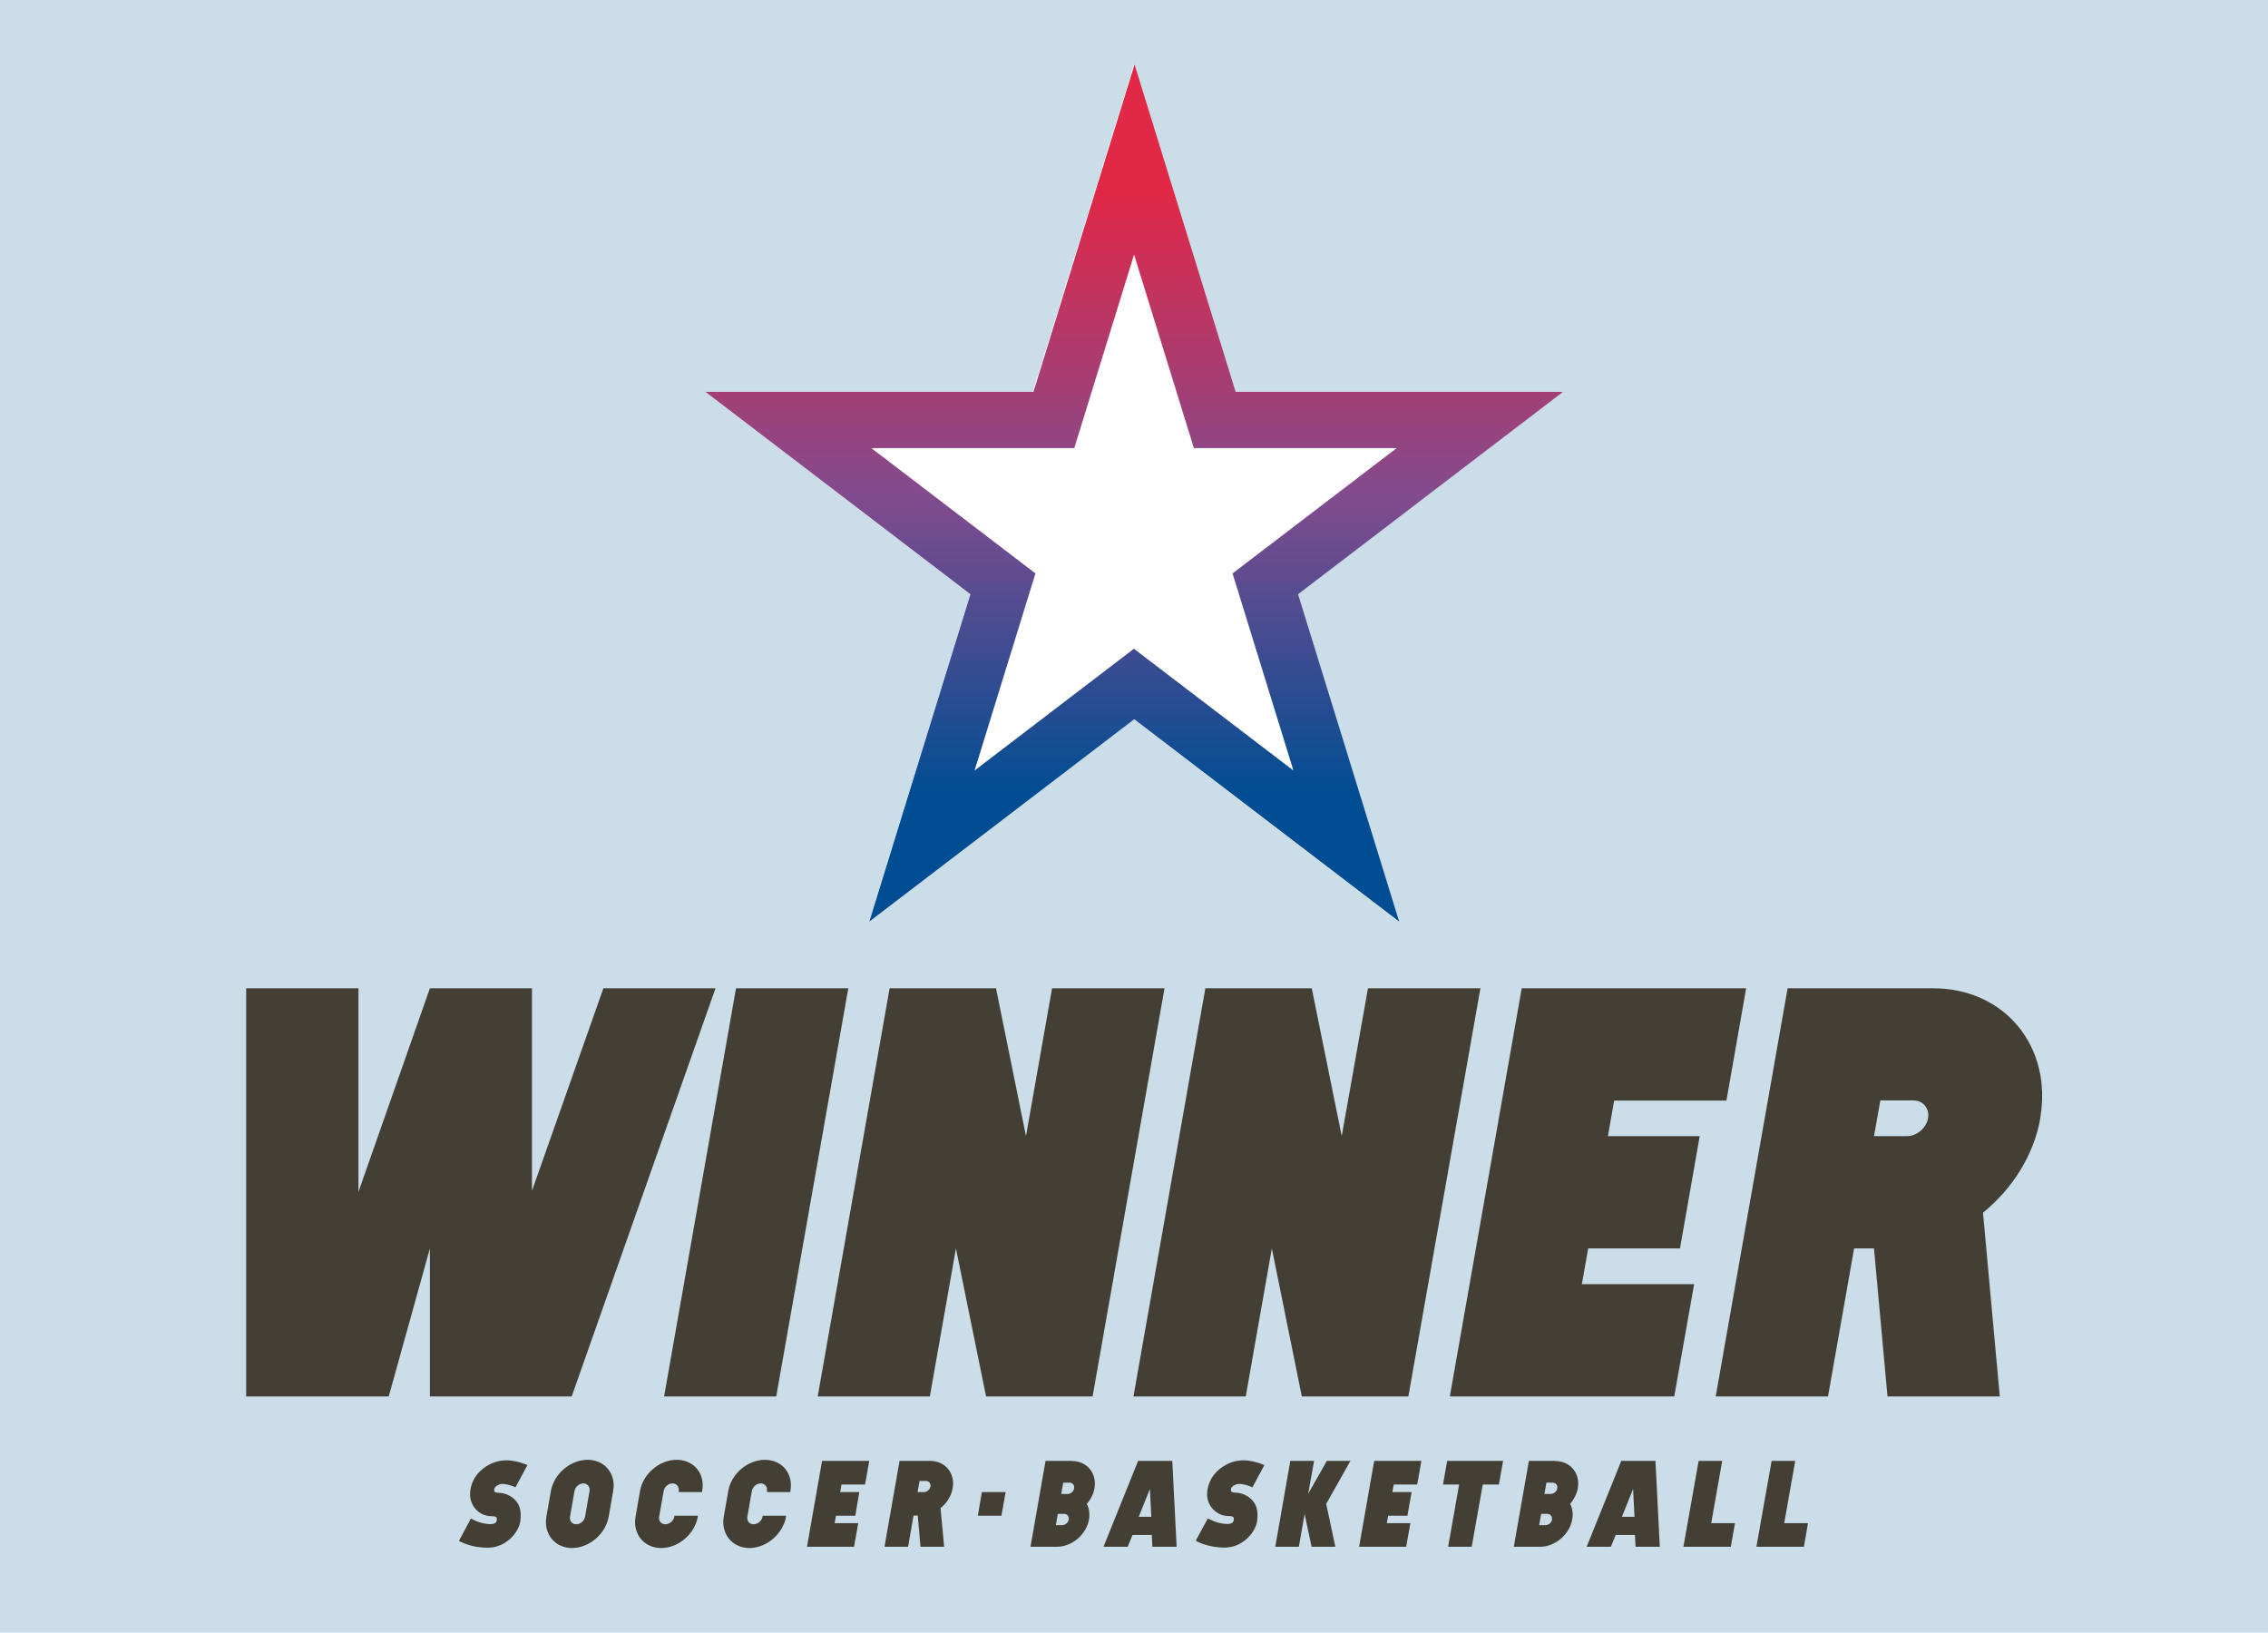
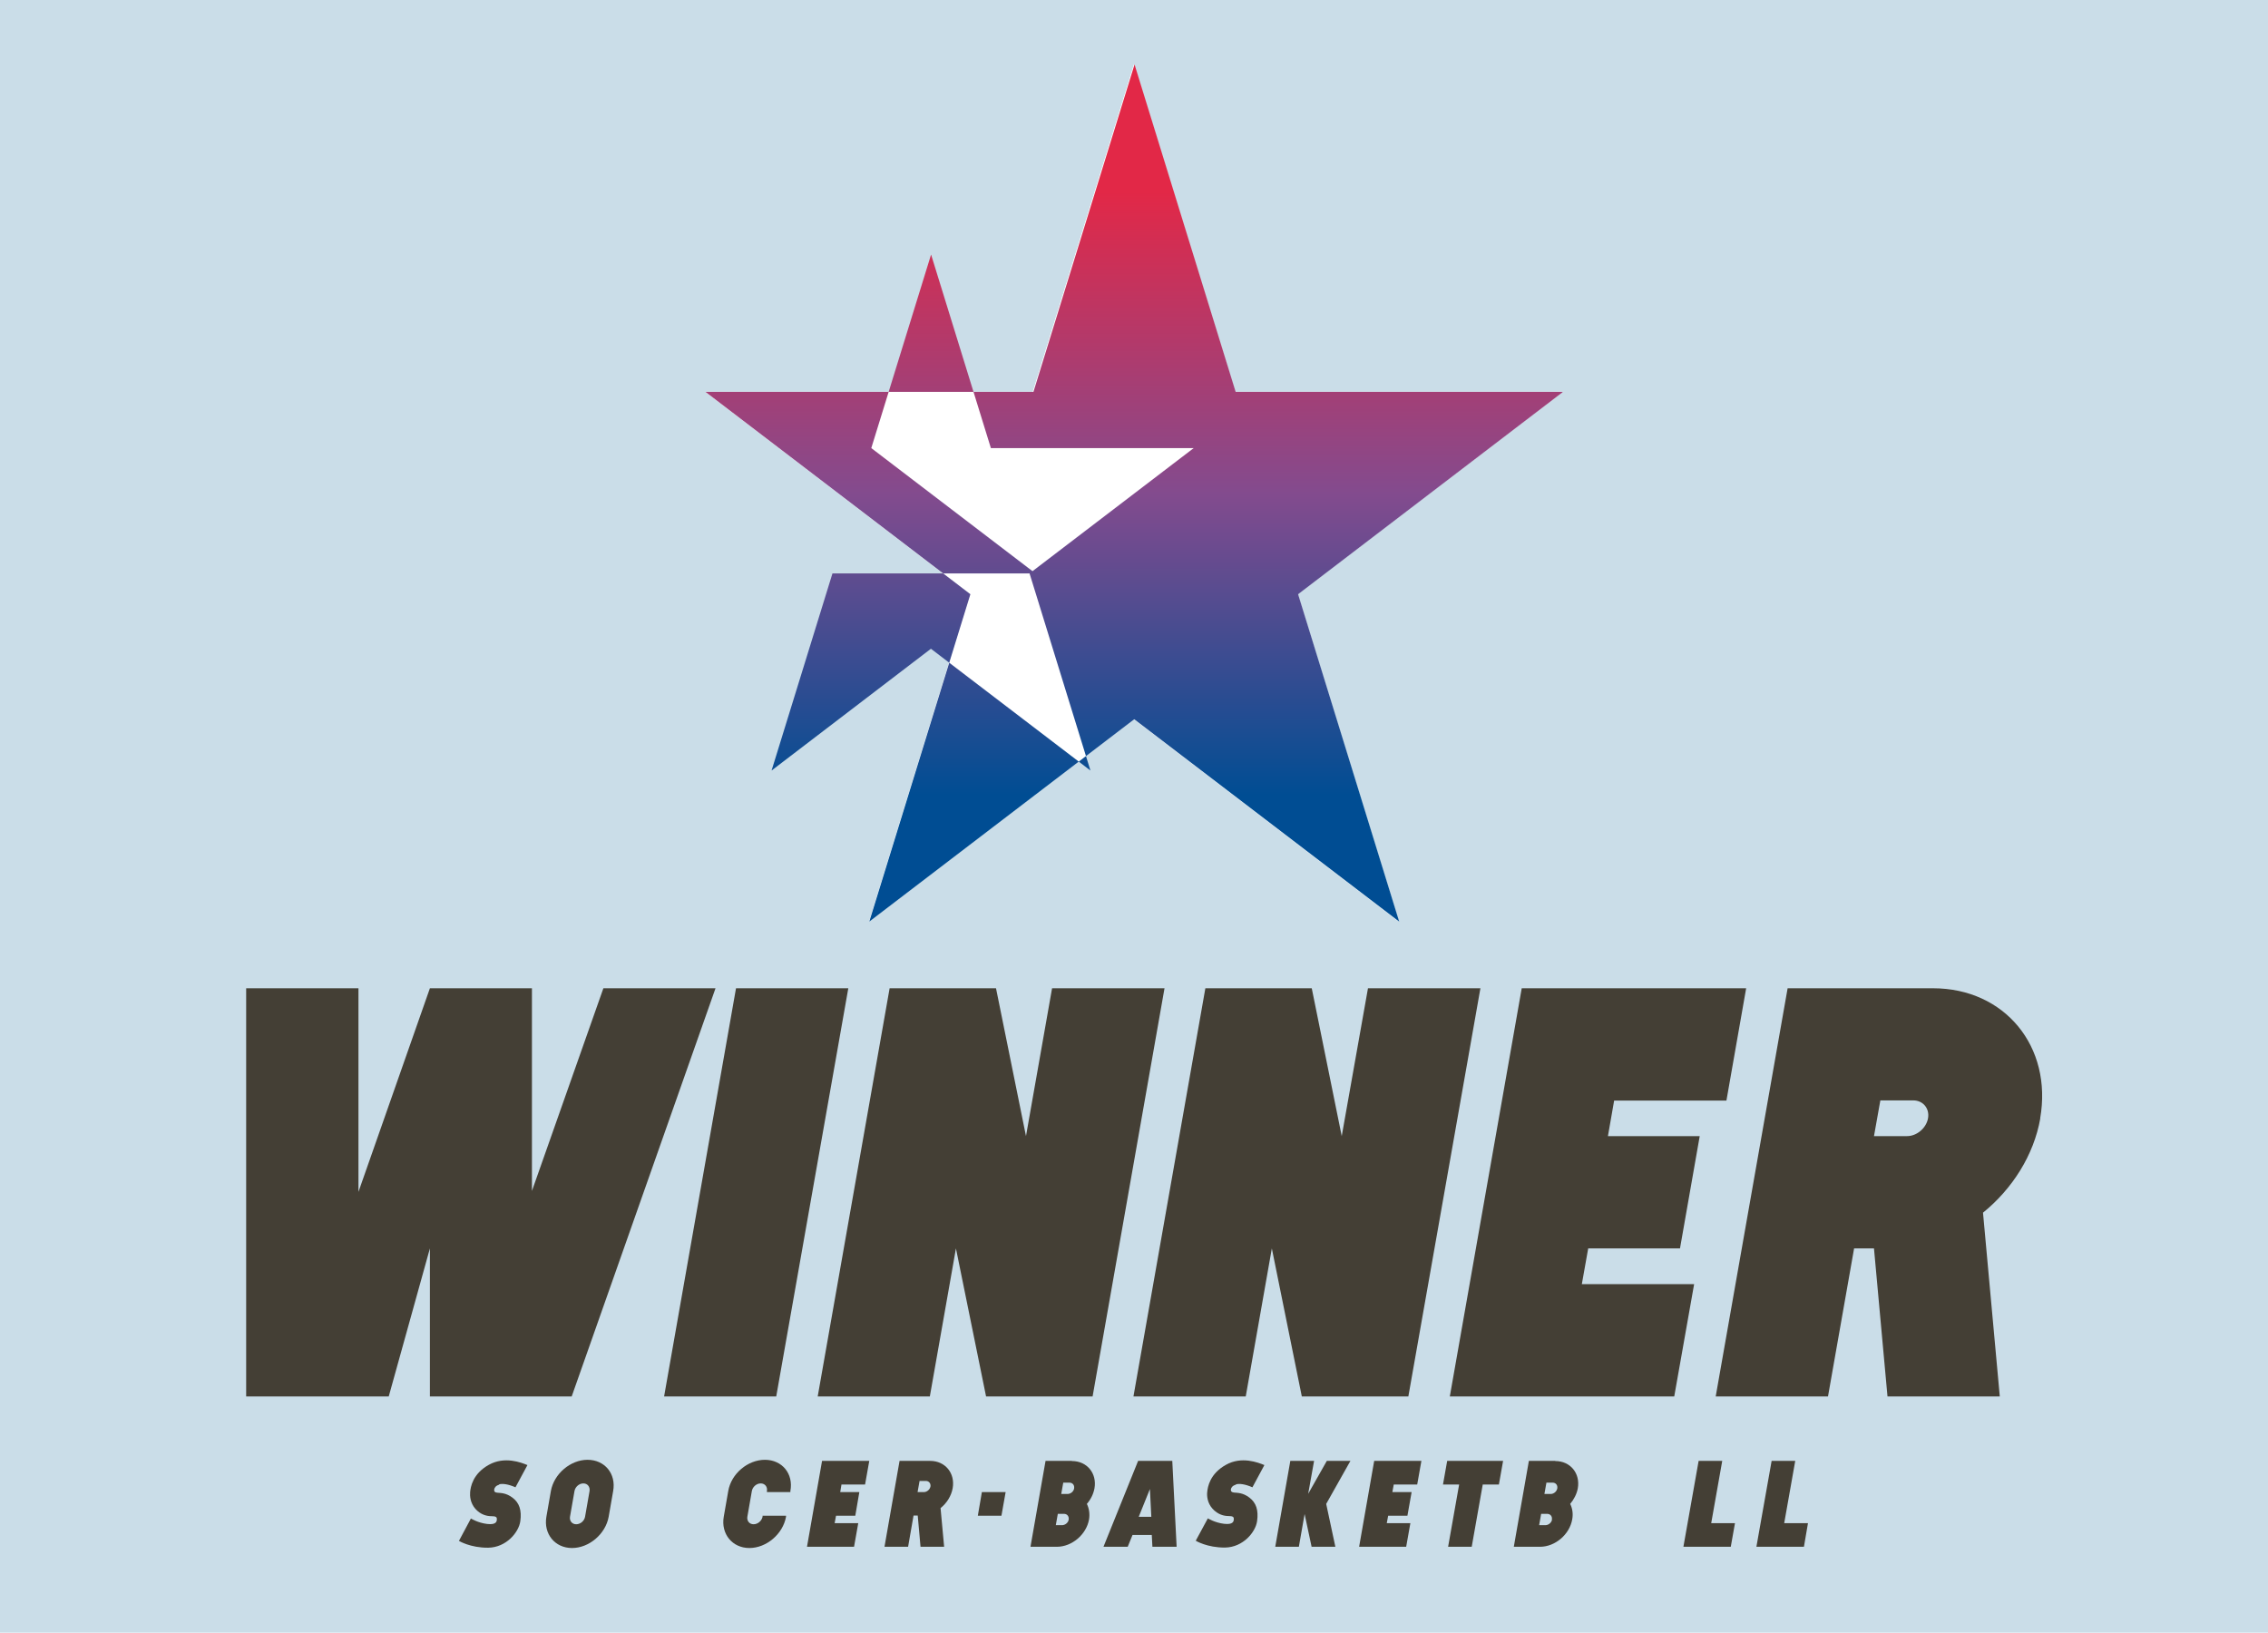
<svg xmlns="http://www.w3.org/2000/svg" id="_レイヤー_2" viewBox="0 0 146.03 105.12">
  <defs>
    <style>.cls-1{fill:none;}.cls-2{clip-path:url(#clippath);}.cls-3{fill:#fff;}.cls-4{fill:#cadde8;}.cls-5{fill:#443f35;}.cls-6{clip-path:url(#clippath-1);}.cls-7{fill:url(#_名称未設定グラデーション);}</style>
    <clipPath id="clippath">
      <rect class="cls-1" width="146.03" height="105.12" />
    </clipPath>
    <clipPath id="clippath-1">
-       <path class="cls-1" d="M66.67,36.92l-10.57-8.07h13.07l3.85-12.46,3.85,12.46h13.06l-10.57,8.07,3.92,12.69-10.27-7.84-10.26,7.84,3.92-12.69Zm-.17-11.69h-21.08l17.06,13.03-6.51,21.08,17.06-13.03,17.06,13.03-6.51-21.08,17.06-13.03h-21.08l-6.51-21.08-6.51,21.08Z" />
+       <path class="cls-1" d="M66.67,36.92l-10.57-8.07l3.85-12.46,3.85,12.46h13.06l-10.57,8.07,3.92,12.69-10.27-7.84-10.26,7.84,3.92-12.69Zm-.17-11.69h-21.08l17.06,13.03-6.51,21.08,17.06-13.03,17.06,13.03-6.51-21.08,17.06-13.03h-21.08l-6.51-21.08-6.51,21.08Z" />
    </clipPath>
    <linearGradient id="_名称未設定グラデーション" x1="0" y1="105.13" x2="1" y2="105.13" gradientTransform="translate(5875.17 4.15) rotate(90) scale(55.19)" gradientUnits="userSpaceOnUse">
      <stop offset="0" stop-color="#e22847" />
      <stop offset=".15" stop-color="#e22847" />
      <stop offset=".5" stop-color="#834b8e" />
      <stop offset=".85" stop-color="#004d93" />
      <stop offset="1" stop-color="#004d93" />
    </linearGradient>
  </defs>
  <g id="_レイヤー_1-2">
    <rect class="cls-4" width="146.03" height="105.12" />
    <polygon class="cls-5" points="108.17 80.38 109.44 73.15 103.53 73.15 103.93 70.86 111.16 70.86 112.43 63.63 97.98 63.63 93.35 89.91 107.8 89.91 109.08 82.68 101.85 82.68 102.26 80.38 108.17 80.38" />
    <g class="cls-2">
      <path class="cls-5" d="M131.36,72.01c.81-4.62-2.28-8.38-6.9-8.38h-9.36l-4.63,26.28h7.23l1.68-9.53h1.28l.87,9.53h7.23l-1.08-11.83c1.88-1.53,3.27-3.69,3.69-6.08m-10.31-1.15h2.13c.63,0,1.06,.52,.95,1.15-.11,.63-.72,1.15-1.35,1.15h-2.13l.41-2.3Z" />
      <polygon class="cls-5" points="47.39 63.63 42.76 89.91 49.98 89.91 54.62 63.63 47.39 63.63" />
      <polygon class="cls-5" points="67.74 63.63 66.06 73.15 64.13 63.63 57.28 63.63 52.65 89.91 59.87 89.91 61.55 80.38 63.49 89.91 70.35 89.91 74.98 63.63 67.74 63.63" />
      <polygon class="cls-5" points="88.08 63.63 86.39 73.15 84.46 63.63 77.61 63.63 72.98 89.91 80.21 89.91 81.89 80.38 83.82 89.91 90.68 89.91 95.32 63.63 88.08 63.63" />
      <polygon class="cls-5" points="38.85 63.63 34.25 76.68 34.25 63.63 27.68 63.63 23.08 76.74 23.08 63.63 15.85 63.63 15.85 89.91 25.03 89.91 27.68 80.38 27.68 89.91 36.81 89.91 46.07 63.63 38.85 63.63" />
      <polygon class="cls-5" points="52.93 94.06 51.96 99.59 54.99 99.59 55.26 98.07 53.74 98.07 53.83 97.59 55.07 97.59 55.33 96.07 54.1 96.07 54.18 95.58 55.7 95.58 55.97 94.06 52.93 94.06" />
      <path class="cls-5" d="M37.83,93.99c-1.1,0-2.16,.9-2.36,2.01l-.29,1.66c-.19,1.1,.55,2.01,1.65,2.01s2.16-.9,2.36-2.01l.29-1.66c.2-1.11-.54-2.01-1.65-2.01m.13,2.01l-.29,1.66c-.05,.27-.3,.48-.57,.48s-.44-.22-.4-.48l.29-1.66c.05-.27,.3-.49,.57-.49s.44,.22,.4,.49" />
      <path class="cls-5" d="M49.25,93.99c-1.11,0-2.17,.9-2.36,2.01l-.29,1.66c-.19,1.1,.55,2.01,1.65,2.01s2.16-.9,2.36-2.01v-.07s-1.51,0-1.51,0v.07c-.06,.27-.31,.48-.58,.48s-.44-.22-.4-.48l.29-1.66c.05-.27,.3-.49,.57-.49s.45,.22,.4,.49v.07s1.51,0,1.51,0v-.07c.21-1.11-.53-2.01-1.64-2.01" />
-       <path class="cls-5" d="M43.57,93.99c-1.11,0-2.17,.9-2.36,2.01l-.29,1.66c-.19,1.1,.54,2.01,1.65,2.01s2.16-.9,2.36-2.01v-.07s-1.51,0-1.51,0v.07c-.06,.27-.31,.48-.58,.48s-.45-.22-.4-.48l.29-1.66c.05-.27,.3-.49,.57-.49s.44,.22,.4,.49v.07s1.51,0,1.51,0v-.07c.21-1.11-.53-2.01-1.64-2.01" />
      <path class="cls-5" d="M32.14,95.57c.2-.06,.57-.02,1.05,.19l.77-1.43c-.41-.17-1.47-.58-2.48-.02-1.05,.58-1.18,1.44-1.21,1.76-.02,.24,0,.69,.34,1.08,.34,.38,.74,.47,1.03,.47,.29,0,.36,.06,.35,.2,0,.14-.04,.37-.63,.3-.59-.07-1.04-.35-1.04-.35l-.77,1.44s.73,.45,1.89,.44c1.16-.02,1.96-.99,2.06-1.7,.1-.71-.06-1.19-.5-1.52-.42-.32-.78-.3-.97-.32-.16-.01-.23-.08-.21-.21s.12-.25,.32-.31" />
      <path class="cls-5" d="M61.34,95.82c.17-.97-.48-1.76-1.45-1.76h-1.97l-.97,5.53h1.52l.35-2.01h.27l.18,2.01h1.52l-.23-2.49c.4-.32,.69-.78,.78-1.28m-2.13-.47h.4c.2,0,.33,.16,.3,.36-.04,.2-.23,.36-.43,.36h-.4l.13-.73Z" />
      <polygon class="cls-5" points="63.22 96.07 62.96 97.59 64.48 97.59 64.75 96.07 63.22 96.07" />
      <path class="cls-5" d="M69.01,94.06h-1.69l-.97,5.53h1.7c.97,0,1.9-.79,2.07-1.76,.06-.37,0-.72-.14-1,.25-.29,.42-.63,.49-1,.17-.97-.48-1.76-1.45-1.76m-.21,3.77c-.03,.2-.23,.36-.43,.36h-.4l.13-.73h.4c.2,0,.33,.16,.3,.37m.35-2.01c-.03,.2-.22,.36-.43,.36h-.4l.13-.73h.4c.2,0,.33,.16,.3,.36" />
      <polygon class="cls-5" points="92.91 95.58 93.95 95.58 93.24 99.59 94.76 99.59 95.47 95.58 96.51 95.58 96.78 94.06 93.18 94.06 92.91 95.58" />
      <polygon class="cls-5" points="85.43 94.06 84.23 96.18 84.61 94.06 83.08 94.06 82.11 99.59 83.63 99.59 84 97.48 84.45 99.59 85.98 99.59 85.39 96.83 86.95 94.06 85.43 94.06" />
      <path class="cls-5" d="M73.28,94.06l-2.23,5.53h1.56l.31-.76h1.24l.04,.76h1.56l-.28-5.53h-2.19Zm.04,3.6l.72-1.79,.09,1.79h-.82Z" />
-       <path class="cls-5" d="M104.39,94.06l-2.23,5.53h1.56l.31-.76h1.24l.04,.76h1.56l-.28-5.53h-2.19Zm.04,3.6l.72-1.79,.09,1.79h-.82Z" />
      <polygon class="cls-5" points="114.88 98.07 115.59 94.06 114.07 94.06 113.09 99.59 116.15 99.59 116.41 98.07 114.88 98.07" />
      <polygon class="cls-5" points="110.89 94.06 109.37 94.06 108.39 99.59 111.44 99.59 111.71 98.07 110.18 98.07 110.89 94.06" />
      <polygon class="cls-5" points="87.51 99.59 90.54 99.59 90.81 98.07 89.29 98.07 89.38 97.59 90.62 97.59 90.89 96.07 89.65 96.07 89.74 95.58 91.25 95.58 91.52 94.06 88.48 94.06 87.51 99.59" />
      <path class="cls-5" d="M79.59,95.57c.2-.06,.57-.02,1.05,.19l.77-1.43c-.41-.17-1.47-.58-2.47-.02-1.05,.58-1.18,1.44-1.21,1.75-.03,.24,0,.7,.34,1.08,.35,.38,.74,.47,1.02,.47,.29,0,.36,.06,.35,.2,0,.14-.04,.37-.63,.3-.59-.07-1.04-.35-1.04-.35l-.78,1.44s.73,.45,1.89,.44c1.16-.02,1.96-.99,2.06-1.7,.1-.71-.06-1.19-.5-1.52-.42-.32-.78-.3-.97-.32-.16-.01-.23-.08-.22-.2,.02-.13,.12-.25,.32-.31" />
      <path class="cls-5" d="M100.13,94.06h-1.69l-.97,5.53h1.69c.97,0,1.9-.79,2.07-1.76,.07-.37,.01-.72-.13-1,.24-.29,.42-.63,.49-1,.17-.97-.48-1.76-1.45-1.76m-.21,3.77c-.03,.2-.23,.36-.43,.36h-.4l.13-.73h.39c.2,0,.34,.16,.3,.37m.35-2.01c-.04,.2-.22,.36-.43,.36h-.4l.13-.73h.4c.2,0,.33,.16,.3,.36" />
      <polygon class="cls-3" points="73.01 4.15 66.5 25.23 45.42 25.23 62.47 38.26 55.96 59.34 73.01 46.31 90.07 59.34 83.55 38.26 100.61 25.23 79.53 25.23 73.01 4.15" />
      <polygon class="cls-3" points="73.02 4.15 66.5 25.23 45.42 25.23 62.47 38.26 55.96 59.34 73.02 46.31 90.07 59.34 83.56 38.26 100.61 25.23 79.53 25.23 73.02 4.15" />
    </g>
    <g class="cls-6">
      <rect class="cls-7" x="45.42" y="4.15" width="55.19" height="55.19" />
    </g>
  </g>
</svg>